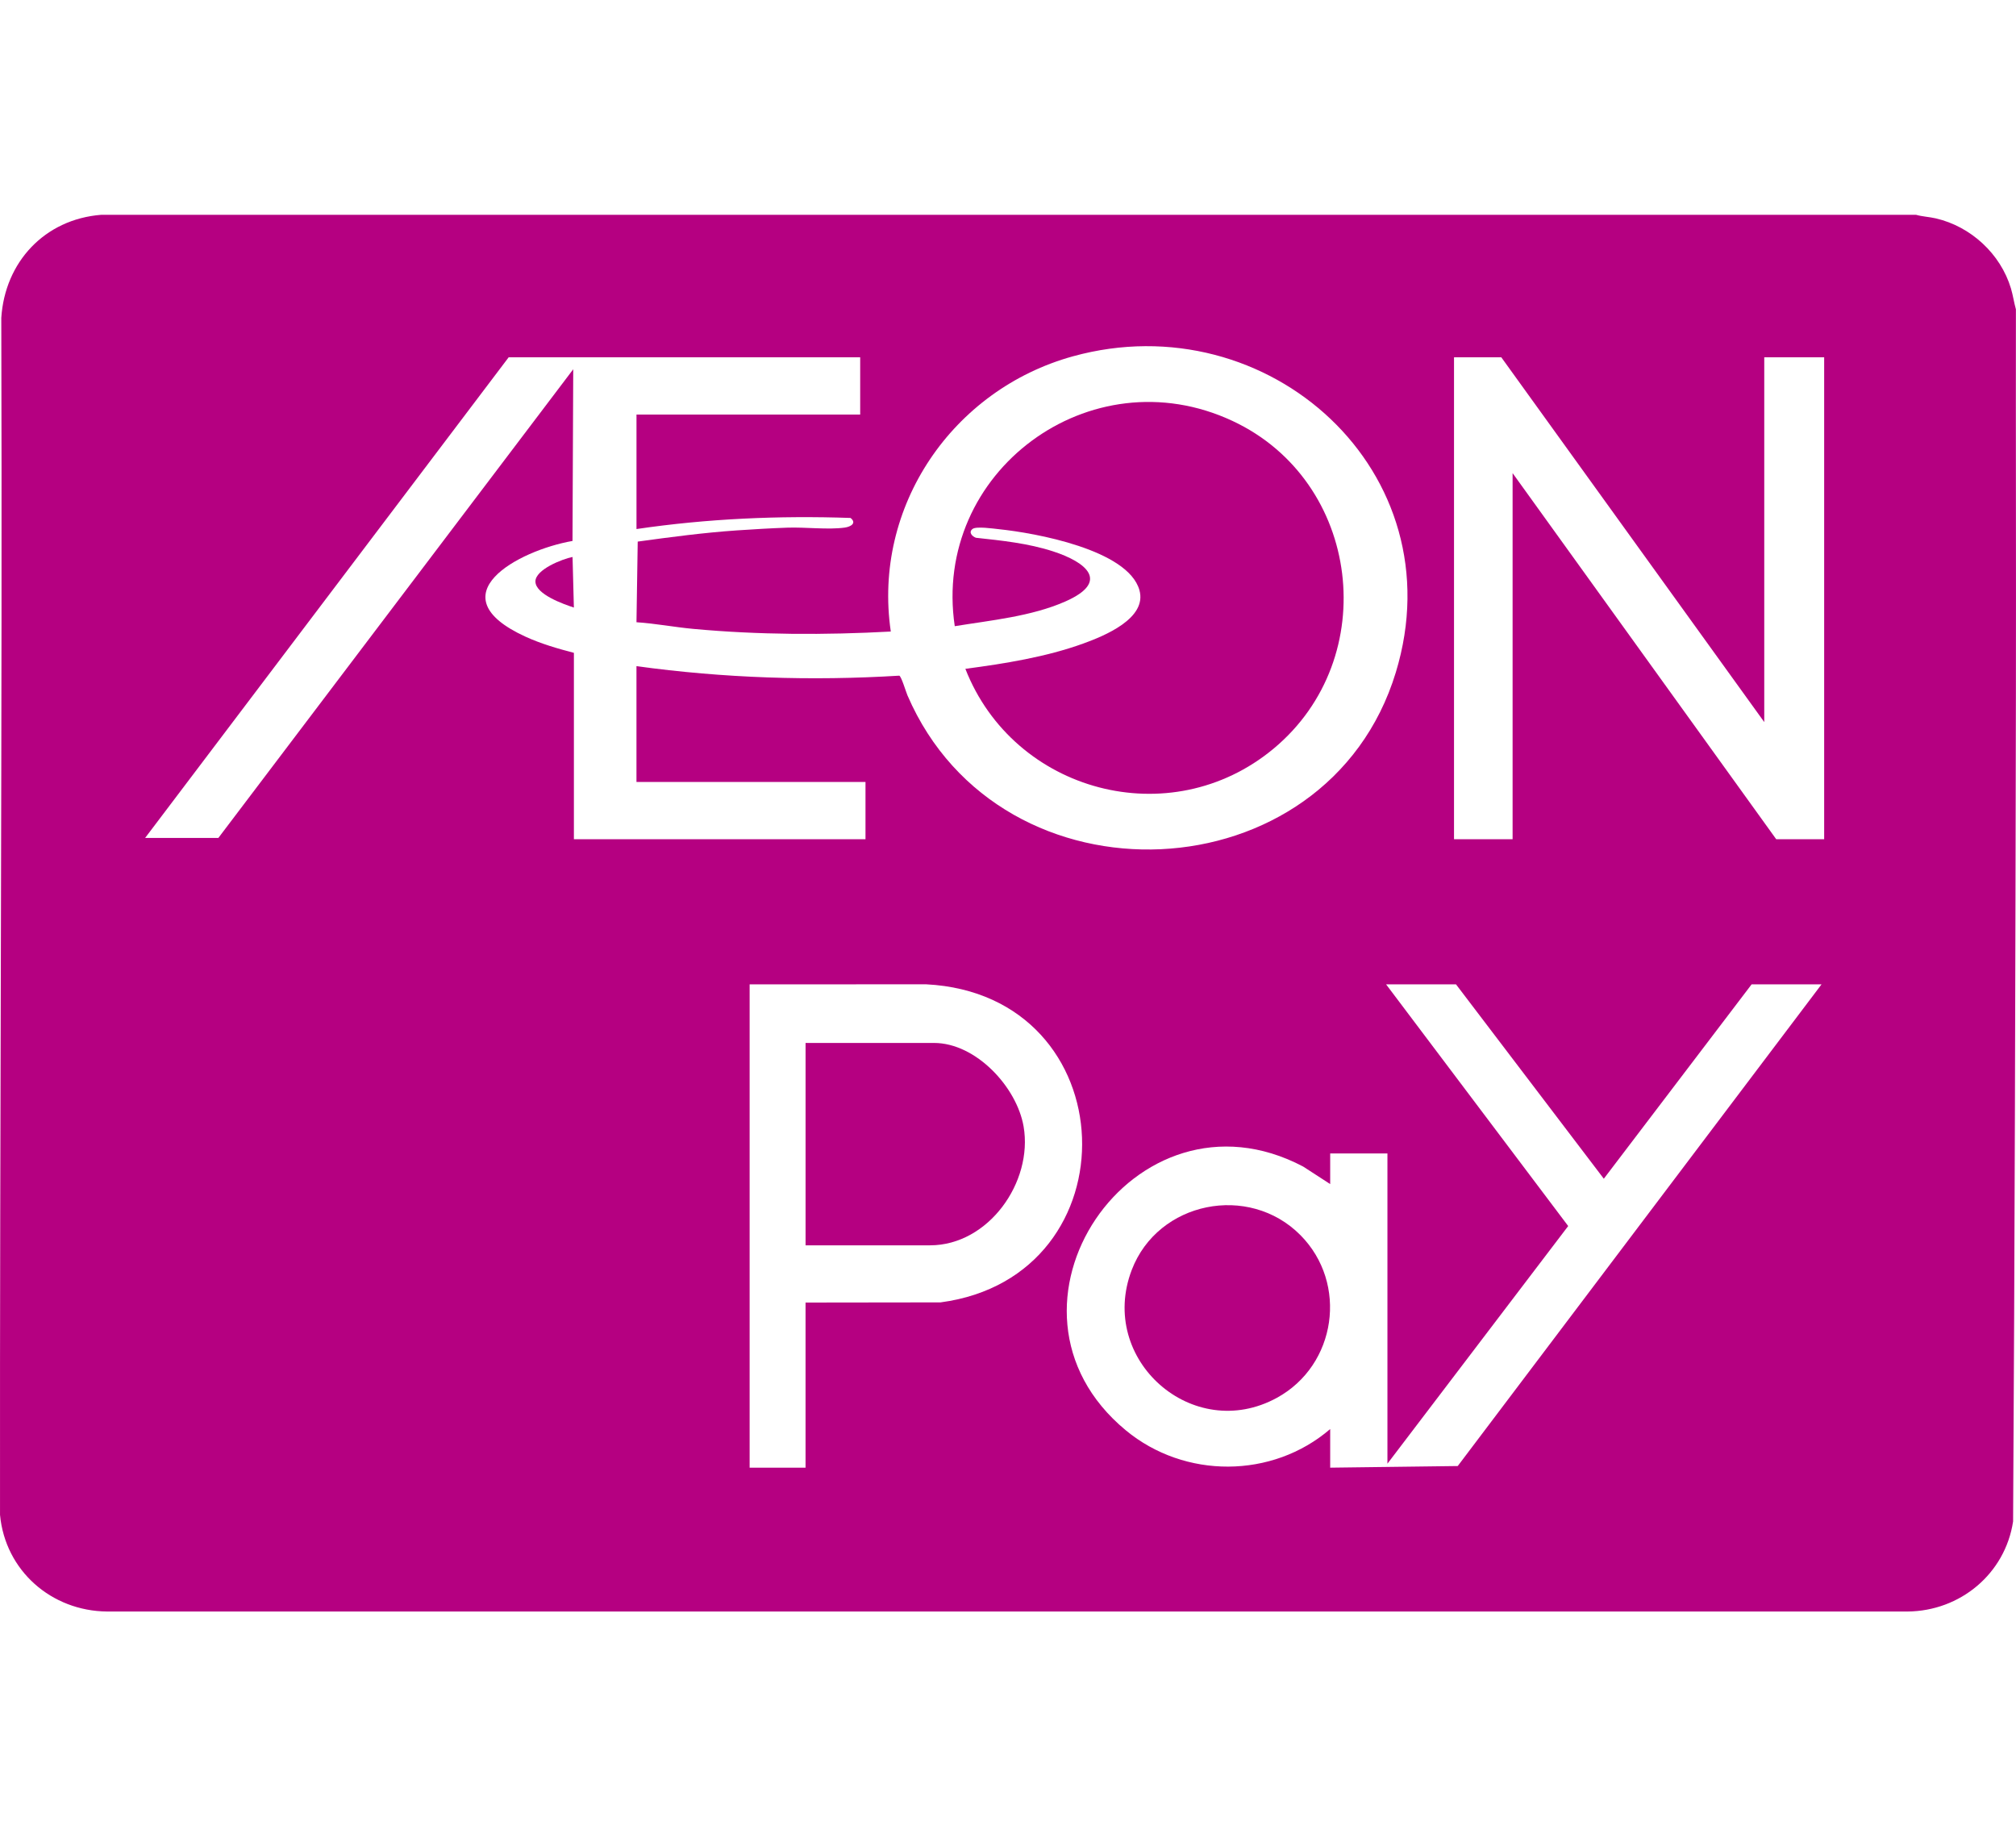
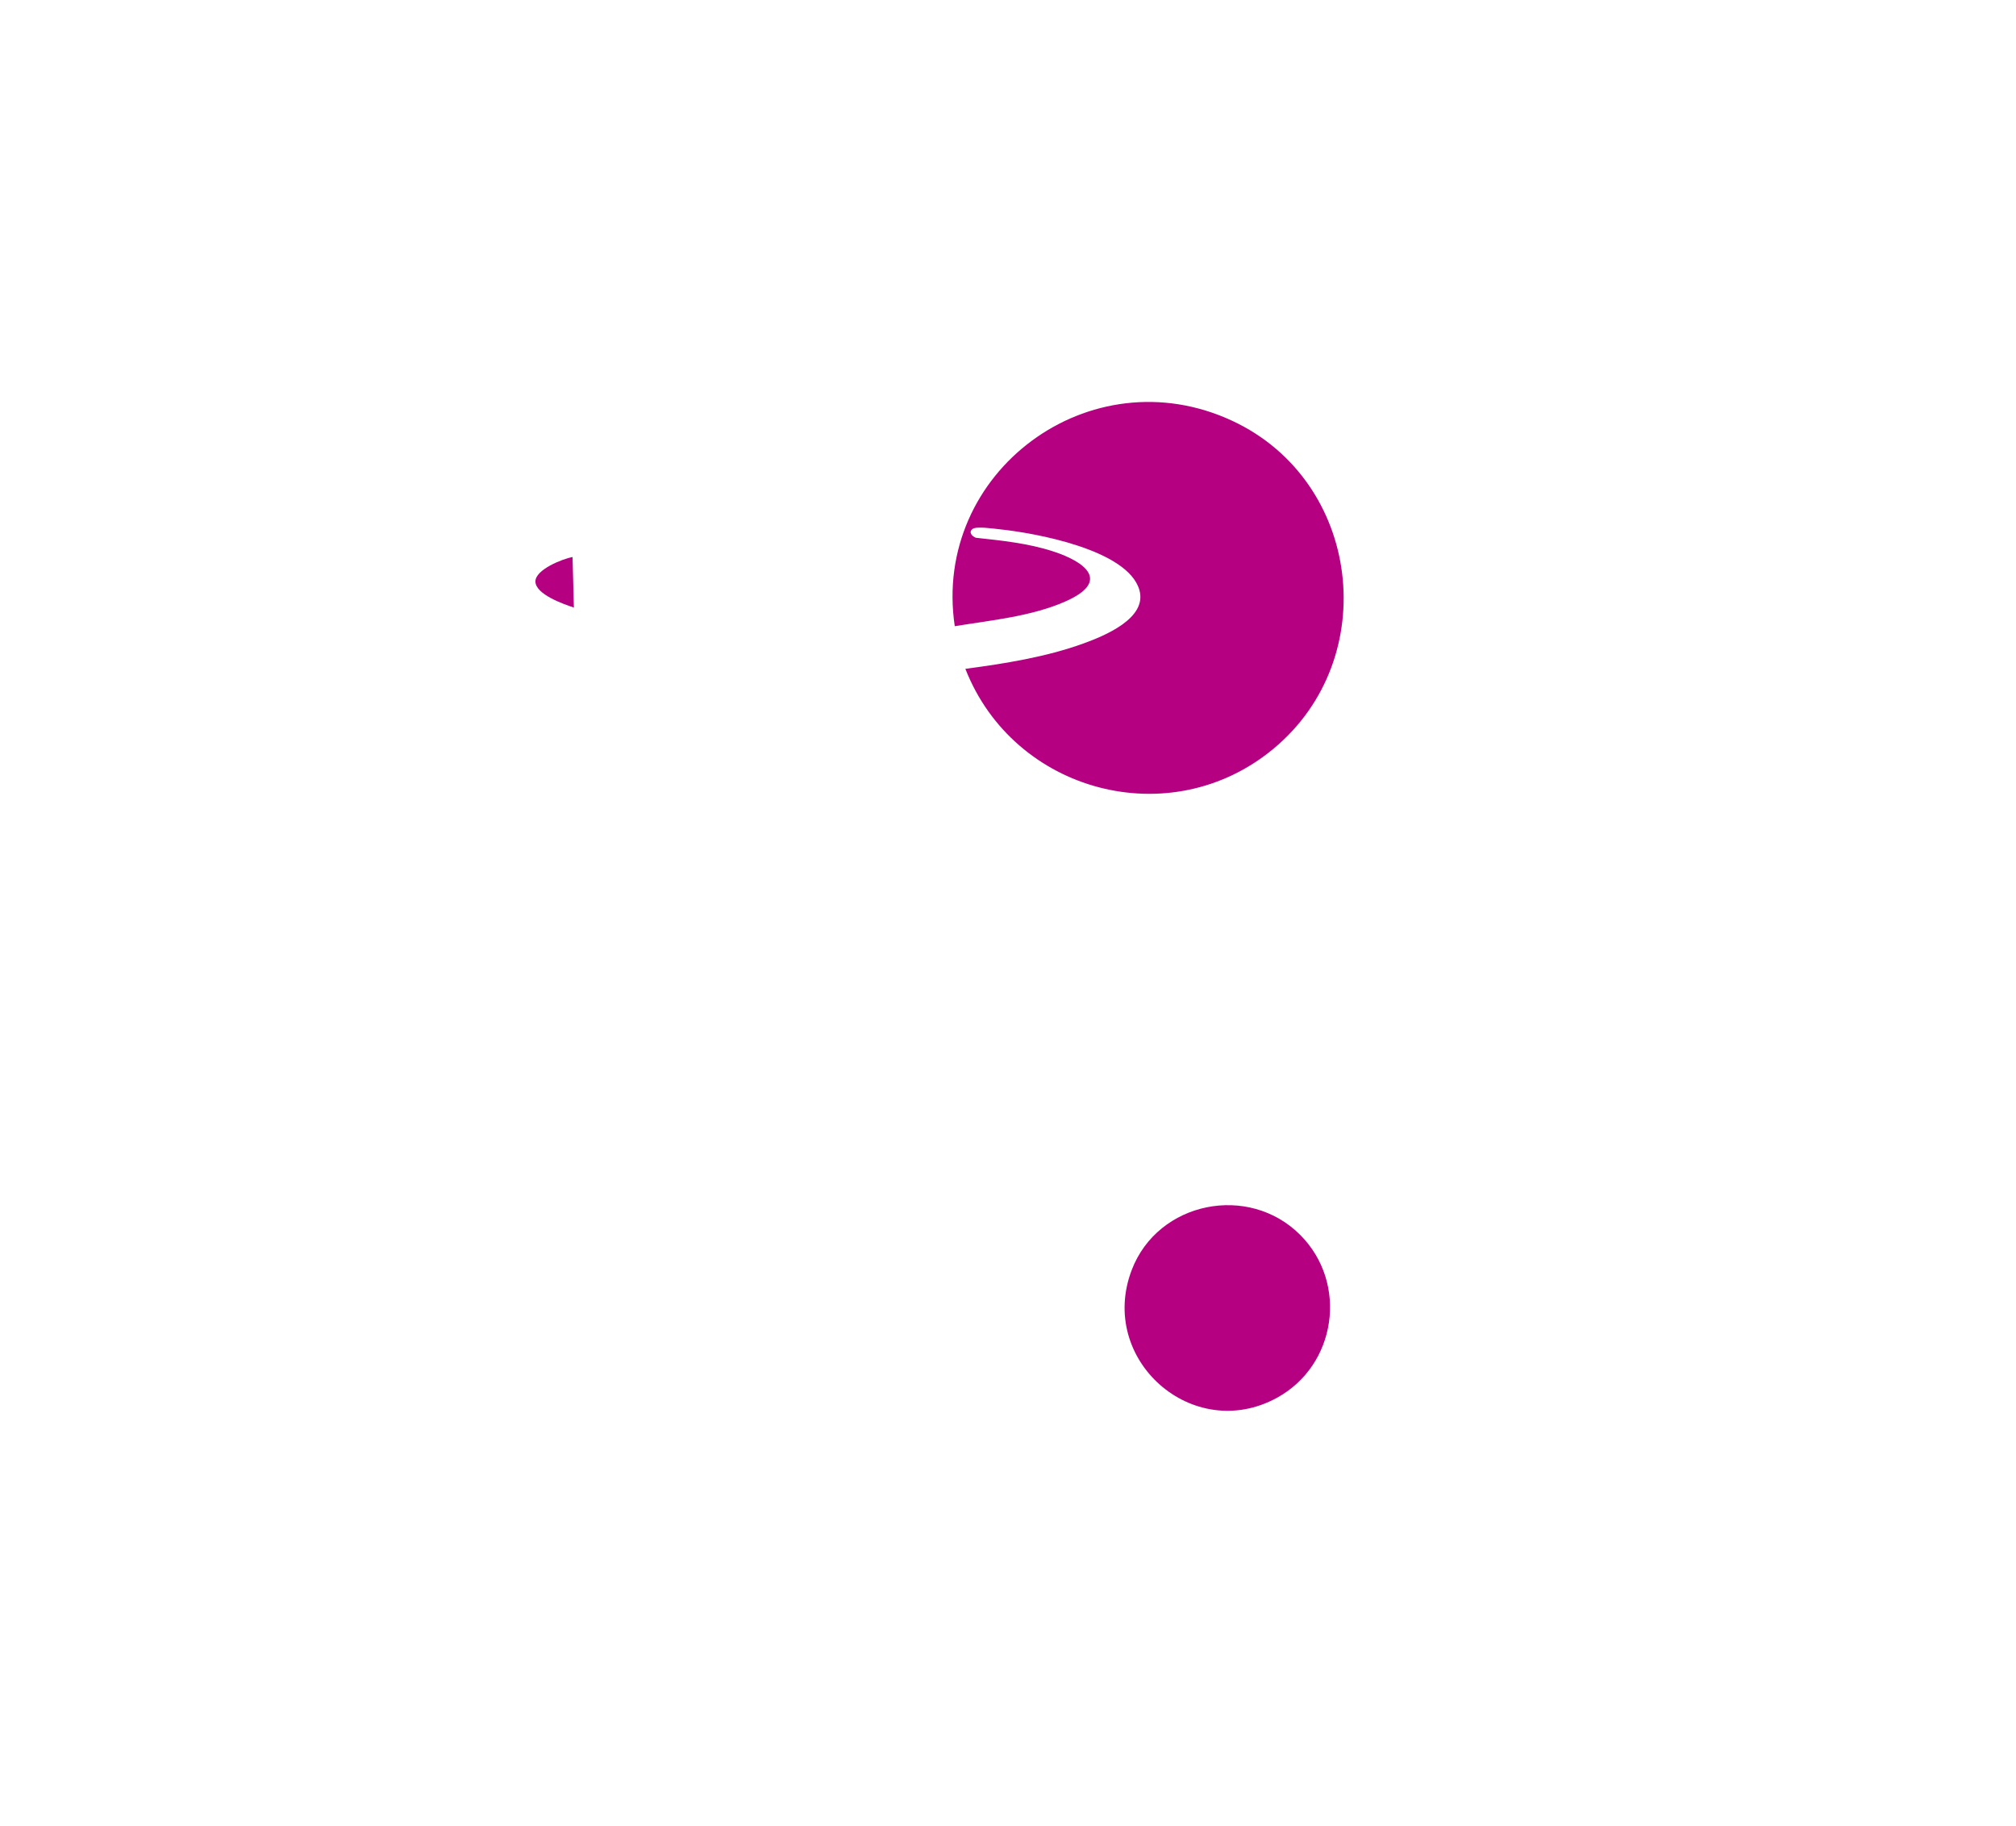
<svg xmlns="http://www.w3.org/2000/svg" id="_レイヤー_1" version="1.1" viewBox="0 0 93.887 85.039">
  <defs>
    <style>
      .st0 {
        fill: #b50081;
      }
    </style>
  </defs>
-   <path class="st0" d="M89.232,10.002c.3.085.612.095.919.166,1.631.376,3.016,1.65,3.5,3.259.097.323.141.655.232.977-.009,5.95.011,11.904,0,17.854-.025,12.837-.053,25.735-.131,38.584-.368,2.433-2.462,4.177-4.92,4.195H4.989c-2.595-.022-4.745-1.903-4.988-4.499C-.015,51.958.113,33.388.06,14.804c.166-2.605,2.023-4.595,4.653-4.802,0,0,84.519,0,84.519-0ZM29.641,31.018c4.053.558,8.154.694,12.239.443.097.033.311.754.382.919,4.346,10.074,19.556,9.379,22.741-1.067,2.845-9.332-5.932-17.236-15.036-14.722-5.606,1.548-9.336,6.996-8.482,12.815-3.048.166-6.161.159-9.208-.124-.88-.082-1.753-.251-2.636-.309l.058-3.755c1.535-.211,3.077-.416,4.625-.522.776-.053,1.581-.1,2.353-.127.818-.029,1.893.105,2.663-.003.286-.04.568-.21.271-.449-3.33-.115-6.677.031-9.969.517v-5.331h10.418v-2.666h-16.371L6.759,39.016h3.411l16.526-21.822-.034,7.994c-2.536.445-6.393,2.533-2.19,4.457.719.329,1.49.554,2.255.753v8.679h13.58v-2.666h-10.666s0-5.393 0-5.393ZM82.163,33.622l-12.247-16.986h-2.201v22.442h2.728v-17.048l12.278,17.048h2.232v-22.442h-2.79v16.986ZM37.516,60.651l6.286-.008c9.091-1.208,8.701-14.329-.672-14.811l-8.219.003v22.504h2.604v-7.687ZM84.83,45.835h-3.256l-6.883,9.05-6.883-9.05h-3.256l8.48,11.253-8.418,11.065v-14.445h-2.666v1.426l-1.261-.817c-7.872-4.149-15.14,6.59-8.256,12.284,2.738,2.264,6.816,2.26,9.517-.06v1.798l5.94-.076s16.942-22.428,16.942-22.428Z" />
-   <path class="st0" d="M44.957,31.143c1.827-.243,3.751-.548,5.489-1.177.982-.356,2.995-1.172,2.616-2.494-.539-1.88-4.864-2.658-6.532-2.83-.269-.028-1.061-.146-1.237-.013-.199.151-.027.344.157.411,1.204.13,2.43.257,3.585.631,1.568.508,2.674,1.415.571,2.339-1.577.693-3.454.872-5.142,1.147-1.07-7.17,6.309-12.656,12.937-9.556,5.983,2.798,6.986,11.04,1.91,15.259-4.812,4-12.101,2.035-14.353-3.717Z" />
+   <path class="st0" d="M44.957,31.143c1.827-.243,3.751-.548,5.489-1.177.982-.356,2.995-1.172,2.616-2.494-.539-1.88-4.864-2.658-6.532-2.83-.269-.028-1.061-.146-1.237-.013-.199.151-.027.344.157.411,1.204.13,2.43.257,3.585.631,1.568.508,2.674,1.415.571,2.339-1.577.693-3.454.872-5.142,1.147-1.07-7.17,6.309-12.656,12.937-9.556,5.983,2.798,6.986,11.04,1.91,15.259-4.812,4-12.101,2.035-14.353-3.717" />
  <path class="st0" d="M26.664,25.935l.062,2.355c-.472-.156-1.777-.61-1.791-1.207-.013-.561,1.262-1.059,1.729-1.148Z" />
  <path class="st0" d="M60.562,57.511c2.231,2.249,1.678,6.056-1.093,7.574-3.917,2.145-8.359-1.776-6.762-5.954,1.219-3.189,5.453-4.041,7.855-1.62Z" />
-   <path class="st0" d="M37.516,57.986v-9.423h5.984c1.949,0,3.853,2.052,4.17,3.89.447,2.595-1.64,5.533-4.356,5.533h-5.798Z" />
</svg>